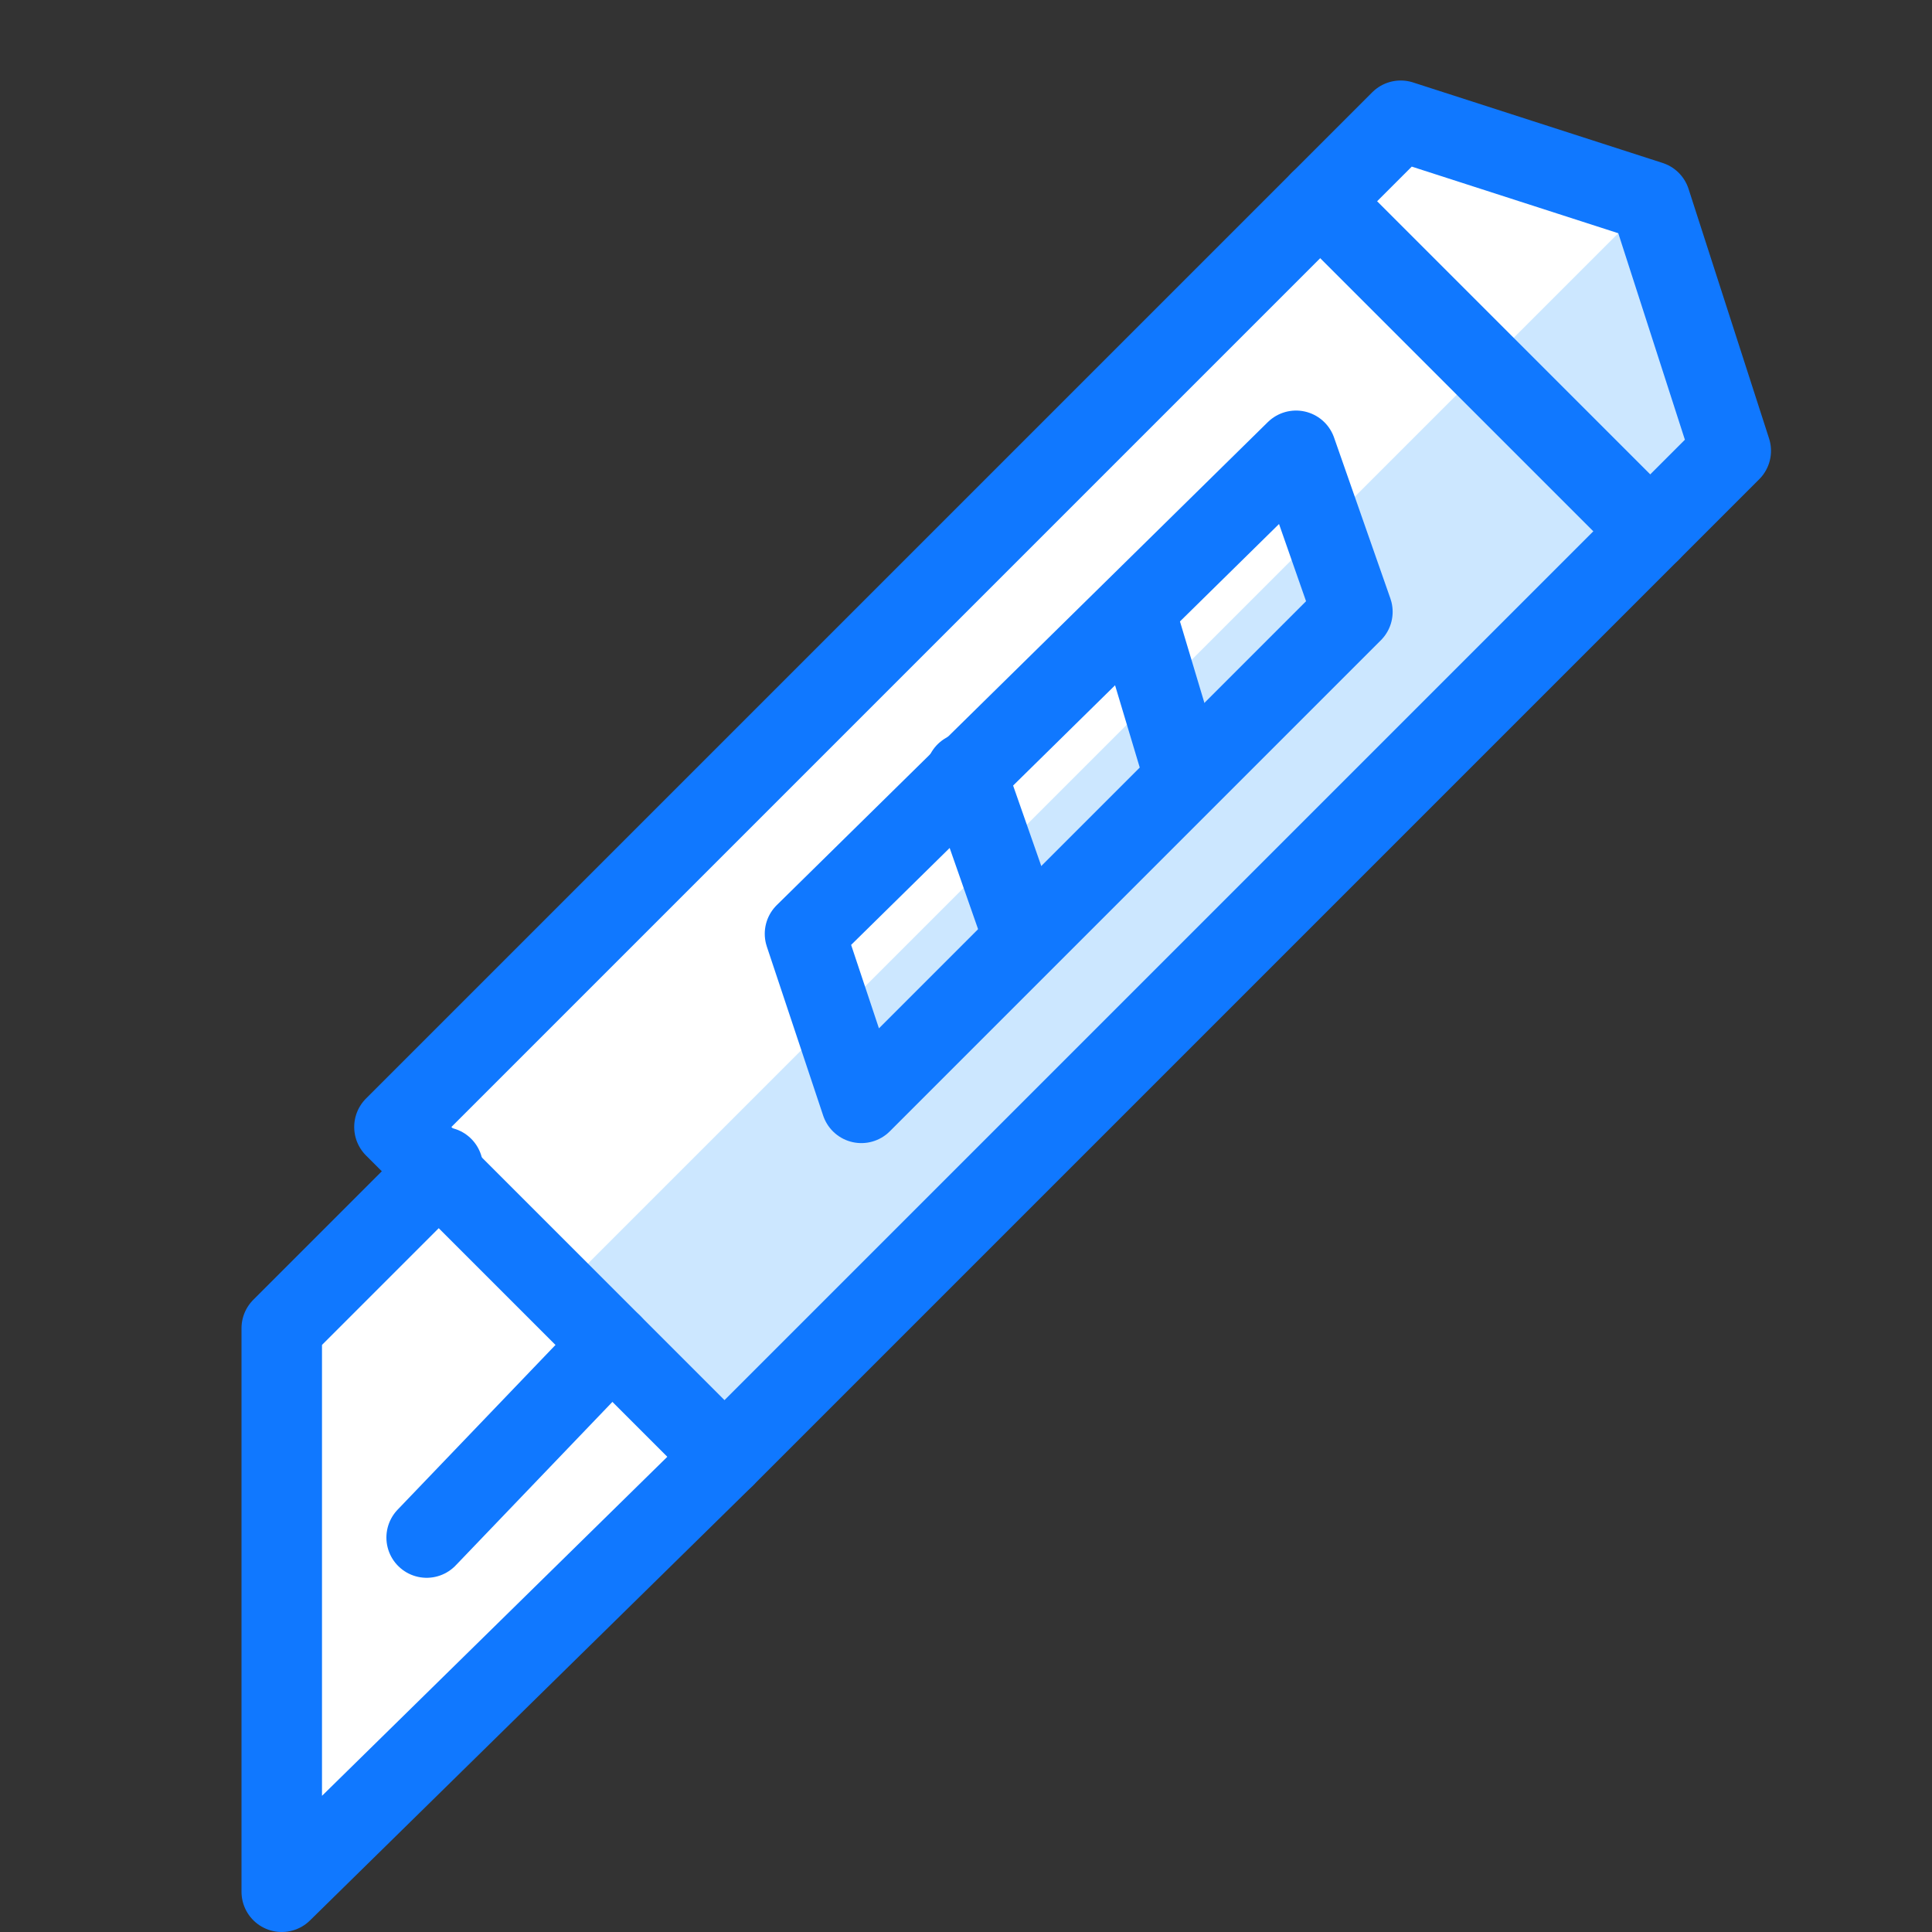
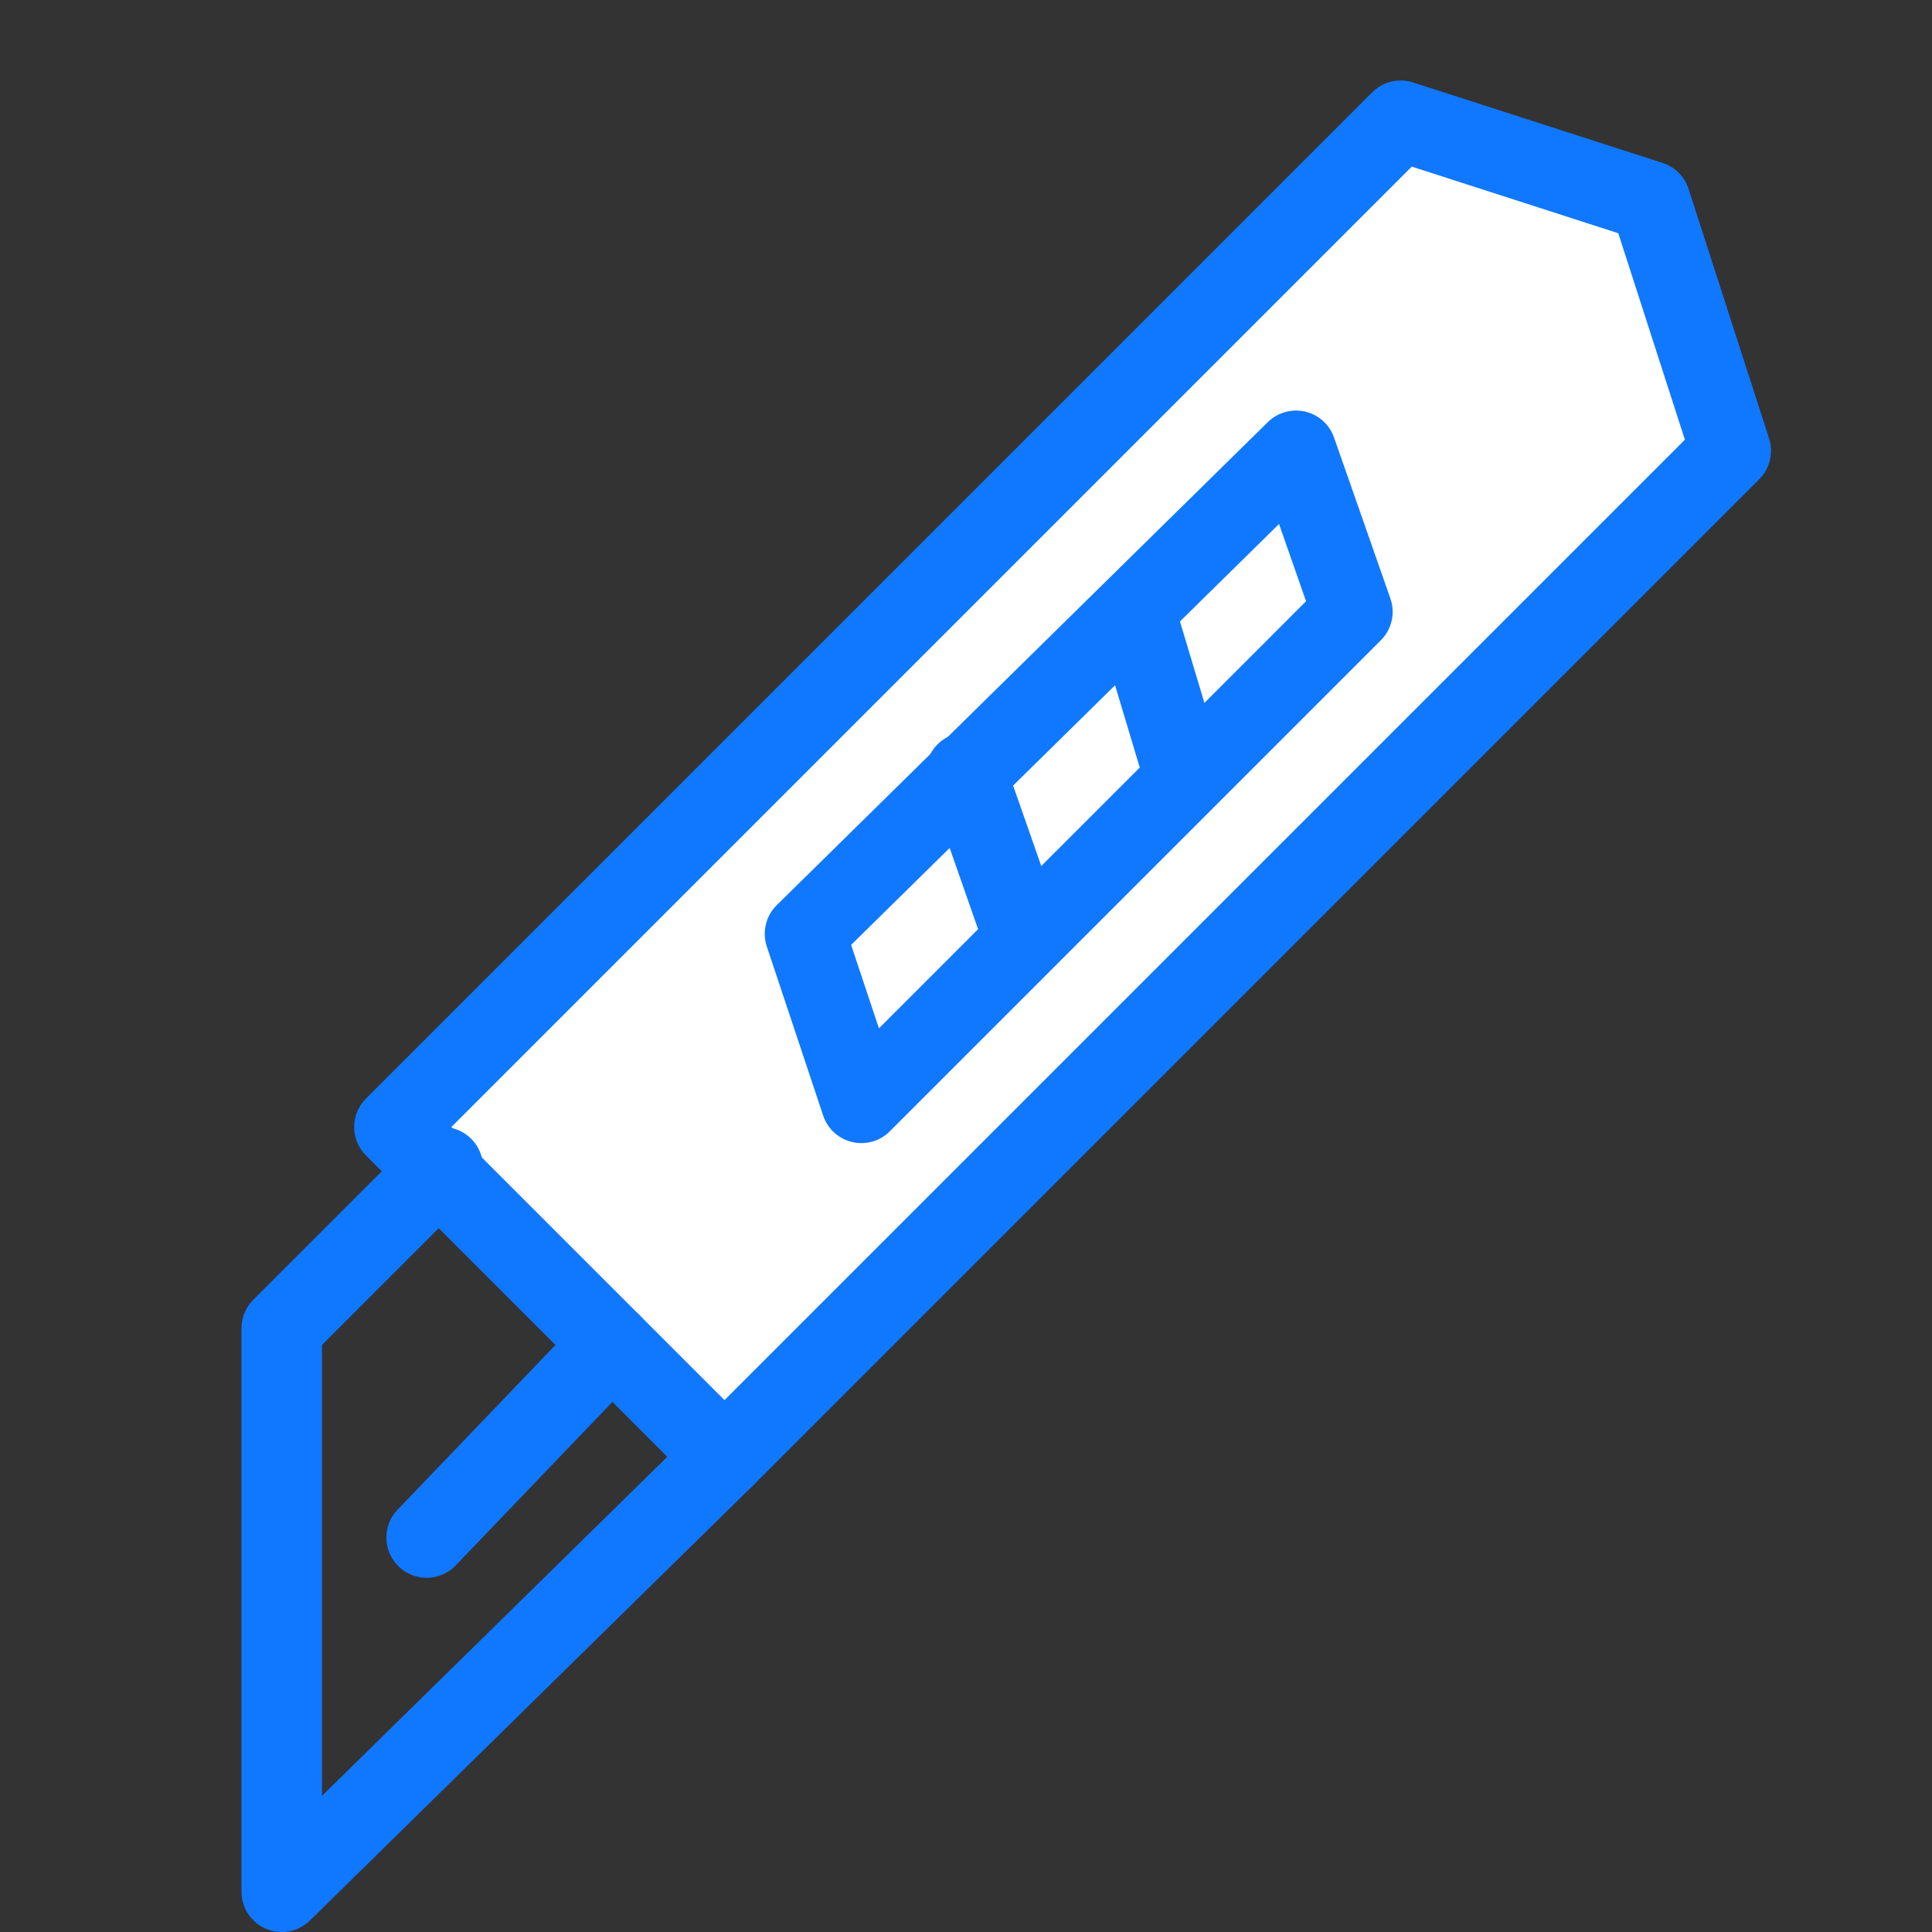
<svg xmlns="http://www.w3.org/2000/svg" version="1.1" x="0px" y="0px" viewBox="0 0 24 24" style="enable-background:new 0 0 24 24;" xml:space="preserve">
  <rect x="0" y="0" width="24" height="24" fill="#333333" stroke="none" />
  <style type="text/css">
	.st0{fill:#FFFFFF;}
	.st1{fill:#CCE7FF;}
	.st2{fill:none;stroke:#1078FF;stroke-linecap:round;stroke-linejoin:round;stroke-miterlimit:10;}
	.st3{fill:#CCE7FF;stroke:#1078FF;stroke-linecap:round;stroke-linejoin:round;stroke-miterlimit:10;}
	.st4{fill:none;stroke:#1078FF;stroke-linejoin:round;stroke-miterlimit:10;}
	.st5{fill:none;stroke:#1078FF;stroke-linecap:round;stroke-miterlimit:10;}
	.st6{fill:#FFFFFF;stroke:#1078FF;stroke-linecap:round;stroke-linejoin:round;stroke-miterlimit:10;}
	.st7{fill:none;}
</style>
  <g id="Duotone">
    <g>
      <polygon class="st0" points="21.5,5.6 20.5,2.5 17.4,1.5 4.9,14 5.5,14.5 9,18.1   " />
-       <polygon class="st0" points="3.5,23.5 9,18.1 5.5,14.5 3.5,16.5   " />
    </g>
    <g>
-       <polygon class="st1" points="9,18.1 21.5,5.6 20.5,2.5 7,16   " />
-     </g>
+       </g>
    <polygon class="st2" points="21.5,5.6 9,18.1 4.9,14 17.4,1.5 20.5,2.5  " />
    <polyline class="st2" points="9,18.1 3.5,23.5 3.5,16.5 5.5,14.5  " />
    <line class="st2" x1="7.6" y1="16.7" x2="5.3" y2="19.1" />
    <polygon class="st2" points="10,11.6 16.1,5.6 16.8,7.6 10.7,13.7  " />
    <line class="st2" x1="12.7" y1="11.6" x2="12" y2="9.6" />
    <line class="st2" x1="14.7" y1="9.6" x2="14.1" y2="7.6" />
-     <line class="st2" x1="16.4" y1="2.5" x2="20.5" y2="6.6" />
  </g>
  <g id="Frames-24px">
    <rect class="st7" width="24" height="24" />
  </g>
</svg>